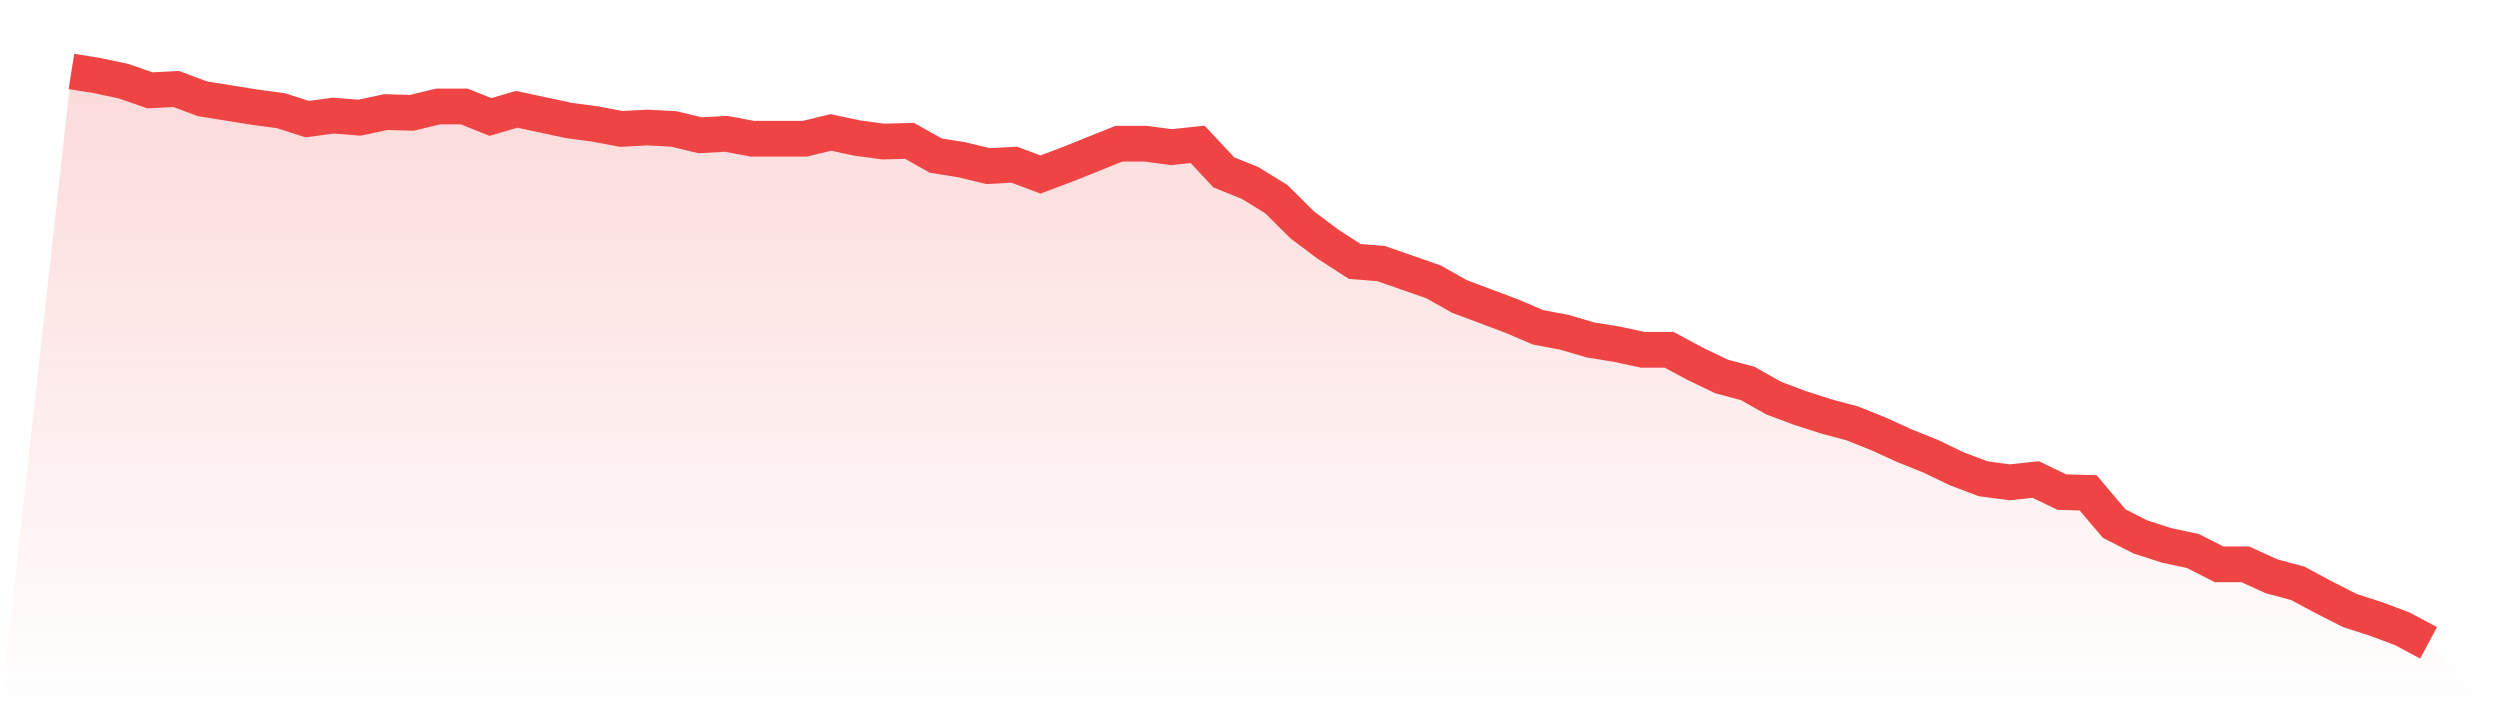
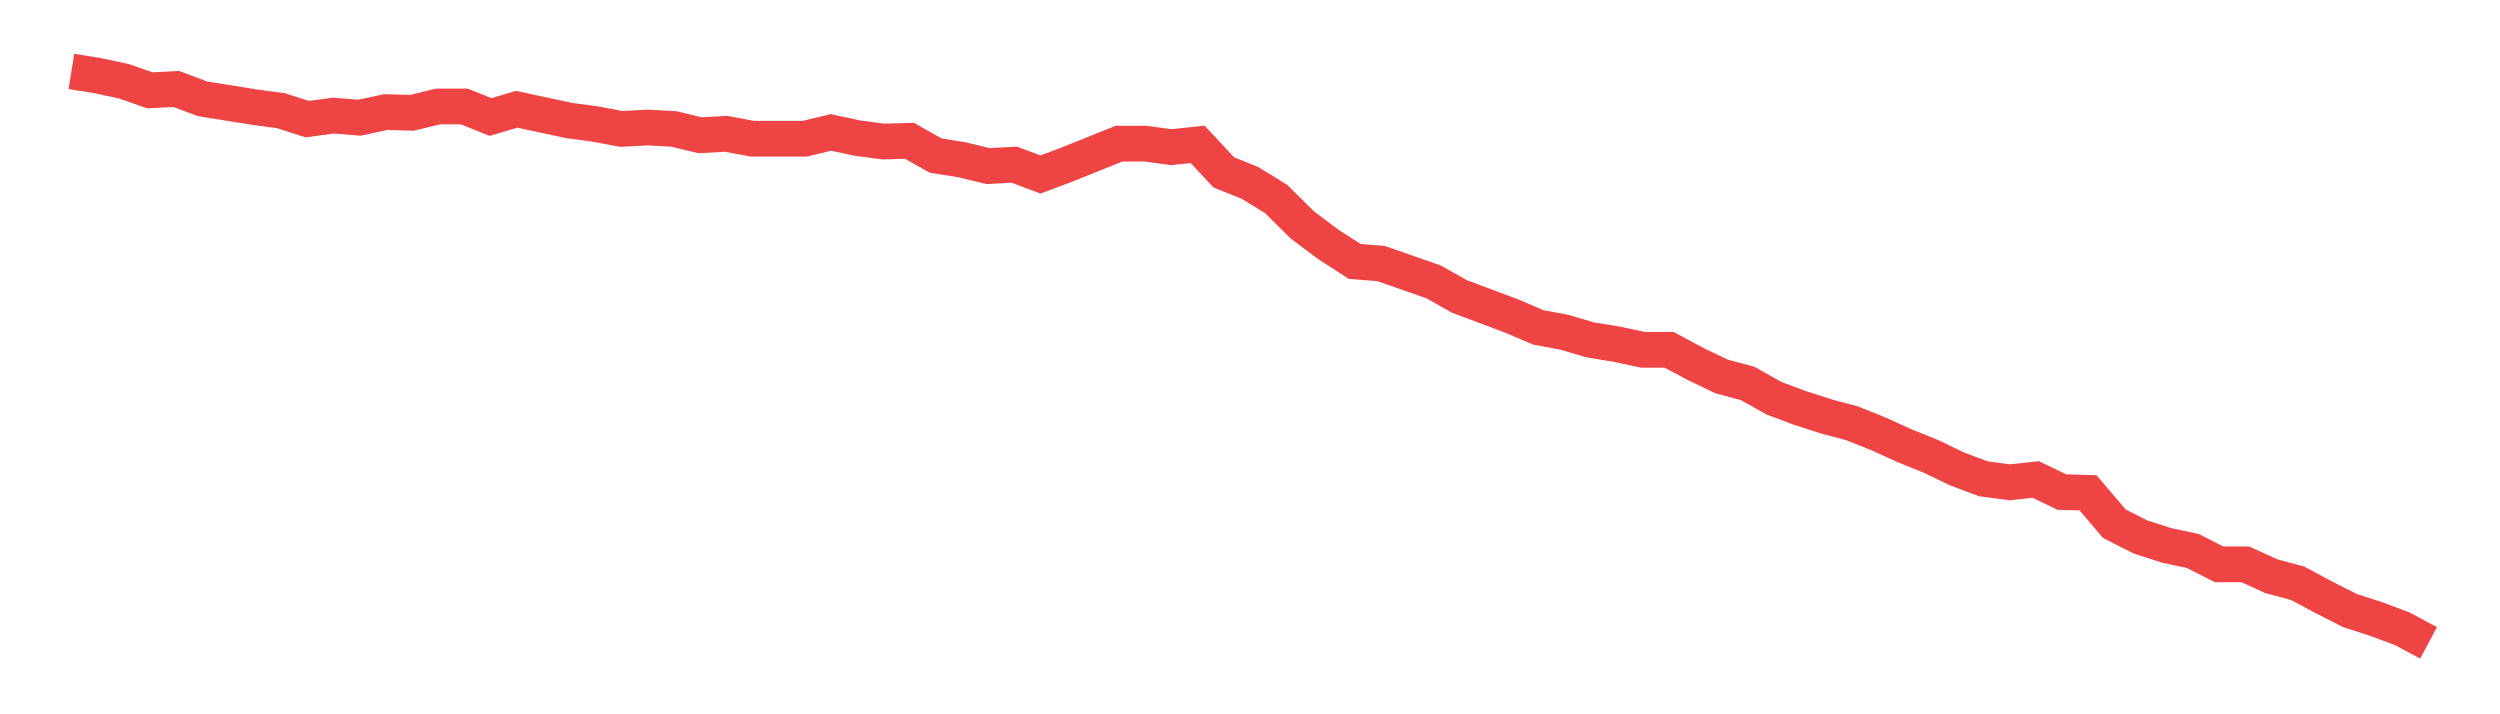
<svg xmlns="http://www.w3.org/2000/svg" viewBox="0 0 140 40">
  <defs>
    <linearGradient id="gradient" x1="0" x2="0" y1="0" y2="1">
      <stop offset="0%" stop-color="#ef4444" stop-opacity="0.2" />
      <stop offset="100%" stop-color="#ef4444" stop-opacity="0" />
    </linearGradient>
  </defs>
-   <path d="M4,4 L4,4 L5.467,4.236 L6.933,4.55 L8.4,5.06 L9.867,4.982 L11.333,5.531 L12.8,5.767 L14.267,6.002 L15.733,6.199 L17.2,6.67 L18.667,6.474 L20.133,6.591 L21.6,6.277 L23.067,6.317 L24.533,5.963 L26,5.963 L27.467,6.552 L28.933,6.12 L30.4,6.434 L31.867,6.748 L33.333,6.945 L34.8,7.22 L36.267,7.141 L37.733,7.22 L39.2,7.573 L40.667,7.494 L42.133,7.769 L43.6,7.769 L45.067,7.769 L46.533,7.416 L48,7.73 L49.467,7.926 L50.933,7.887 L52.4,8.712 L53.867,8.947 L55.333,9.301 L56.8,9.222 L58.267,9.772 L59.733,9.222 L61.2,8.633 L62.667,8.044 L64.133,8.044 L65.6,8.24 L67.067,8.083 L68.533,9.654 L70,10.243 L71.467,11.146 L72.933,12.599 L74.4,13.698 L75.867,14.64 L77.333,14.758 L78.8,15.269 L80.267,15.779 L81.733,16.604 L83.2,17.153 L84.667,17.703 L86.133,18.331 L87.6,18.606 L89.067,19.038 L90.533,19.274 L92,19.588 L93.467,19.588 L94.933,20.373 L96.4,21.08 L97.867,21.472 L99.333,22.297 L100.8,22.847 L102.267,23.318 L103.733,23.71 L105.2,24.299 L106.667,24.967 L108.133,25.556 L109.6,26.263 L111.067,26.812 L112.533,27.009 L114,26.852 L115.467,27.558 L116.933,27.598 L118.4,29.325 L119.867,30.071 L121.333,30.542 L122.8,30.856 L124.267,31.602 L125.733,31.602 L127.2,32.27 L128.667,32.663 L130.133,33.448 L131.6,34.194 L133.067,34.665 L134.533,35.215 L136,36 L140,40 L0,40 z" fill="url(#gradient)" />
  <path d="M4,4 L4,4 L5.467,4.236 L6.933,4.55 L8.4,5.06 L9.867,4.982 L11.333,5.531 L12.8,5.767 L14.267,6.002 L15.733,6.199 L17.2,6.67 L18.667,6.474 L20.133,6.591 L21.6,6.277 L23.067,6.317 L24.533,5.963 L26,5.963 L27.467,6.552 L28.933,6.12 L30.4,6.434 L31.867,6.748 L33.333,6.945 L34.8,7.22 L36.267,7.141 L37.733,7.22 L39.2,7.573 L40.667,7.494 L42.133,7.769 L43.6,7.769 L45.067,7.769 L46.533,7.416 L48,7.73 L49.467,7.926 L50.933,7.887 L52.4,8.712 L53.867,8.947 L55.333,9.301 L56.8,9.222 L58.267,9.772 L59.733,9.222 L61.2,8.633 L62.667,8.044 L64.133,8.044 L65.6,8.24 L67.067,8.083 L68.533,9.654 L70,10.243 L71.467,11.146 L72.933,12.599 L74.4,13.698 L75.867,14.64 L77.333,14.758 L78.8,15.269 L80.267,15.779 L81.733,16.604 L83.2,17.153 L84.667,17.703 L86.133,18.331 L87.6,18.606 L89.067,19.038 L90.533,19.274 L92,19.588 L93.467,19.588 L94.933,20.373 L96.4,21.08 L97.867,21.472 L99.333,22.297 L100.8,22.847 L102.267,23.318 L103.733,23.71 L105.2,24.299 L106.667,24.967 L108.133,25.556 L109.6,26.263 L111.067,26.812 L112.533,27.009 L114,26.852 L115.467,27.558 L116.933,27.598 L118.4,29.325 L119.867,30.071 L121.333,30.542 L122.8,30.856 L124.267,31.602 L125.733,31.602 L127.2,32.27 L128.667,32.663 L130.133,33.448 L131.6,34.194 L133.067,34.665 L134.533,35.215 L136,36" fill="none" stroke="#ef4444" stroke-width="2" />
</svg>